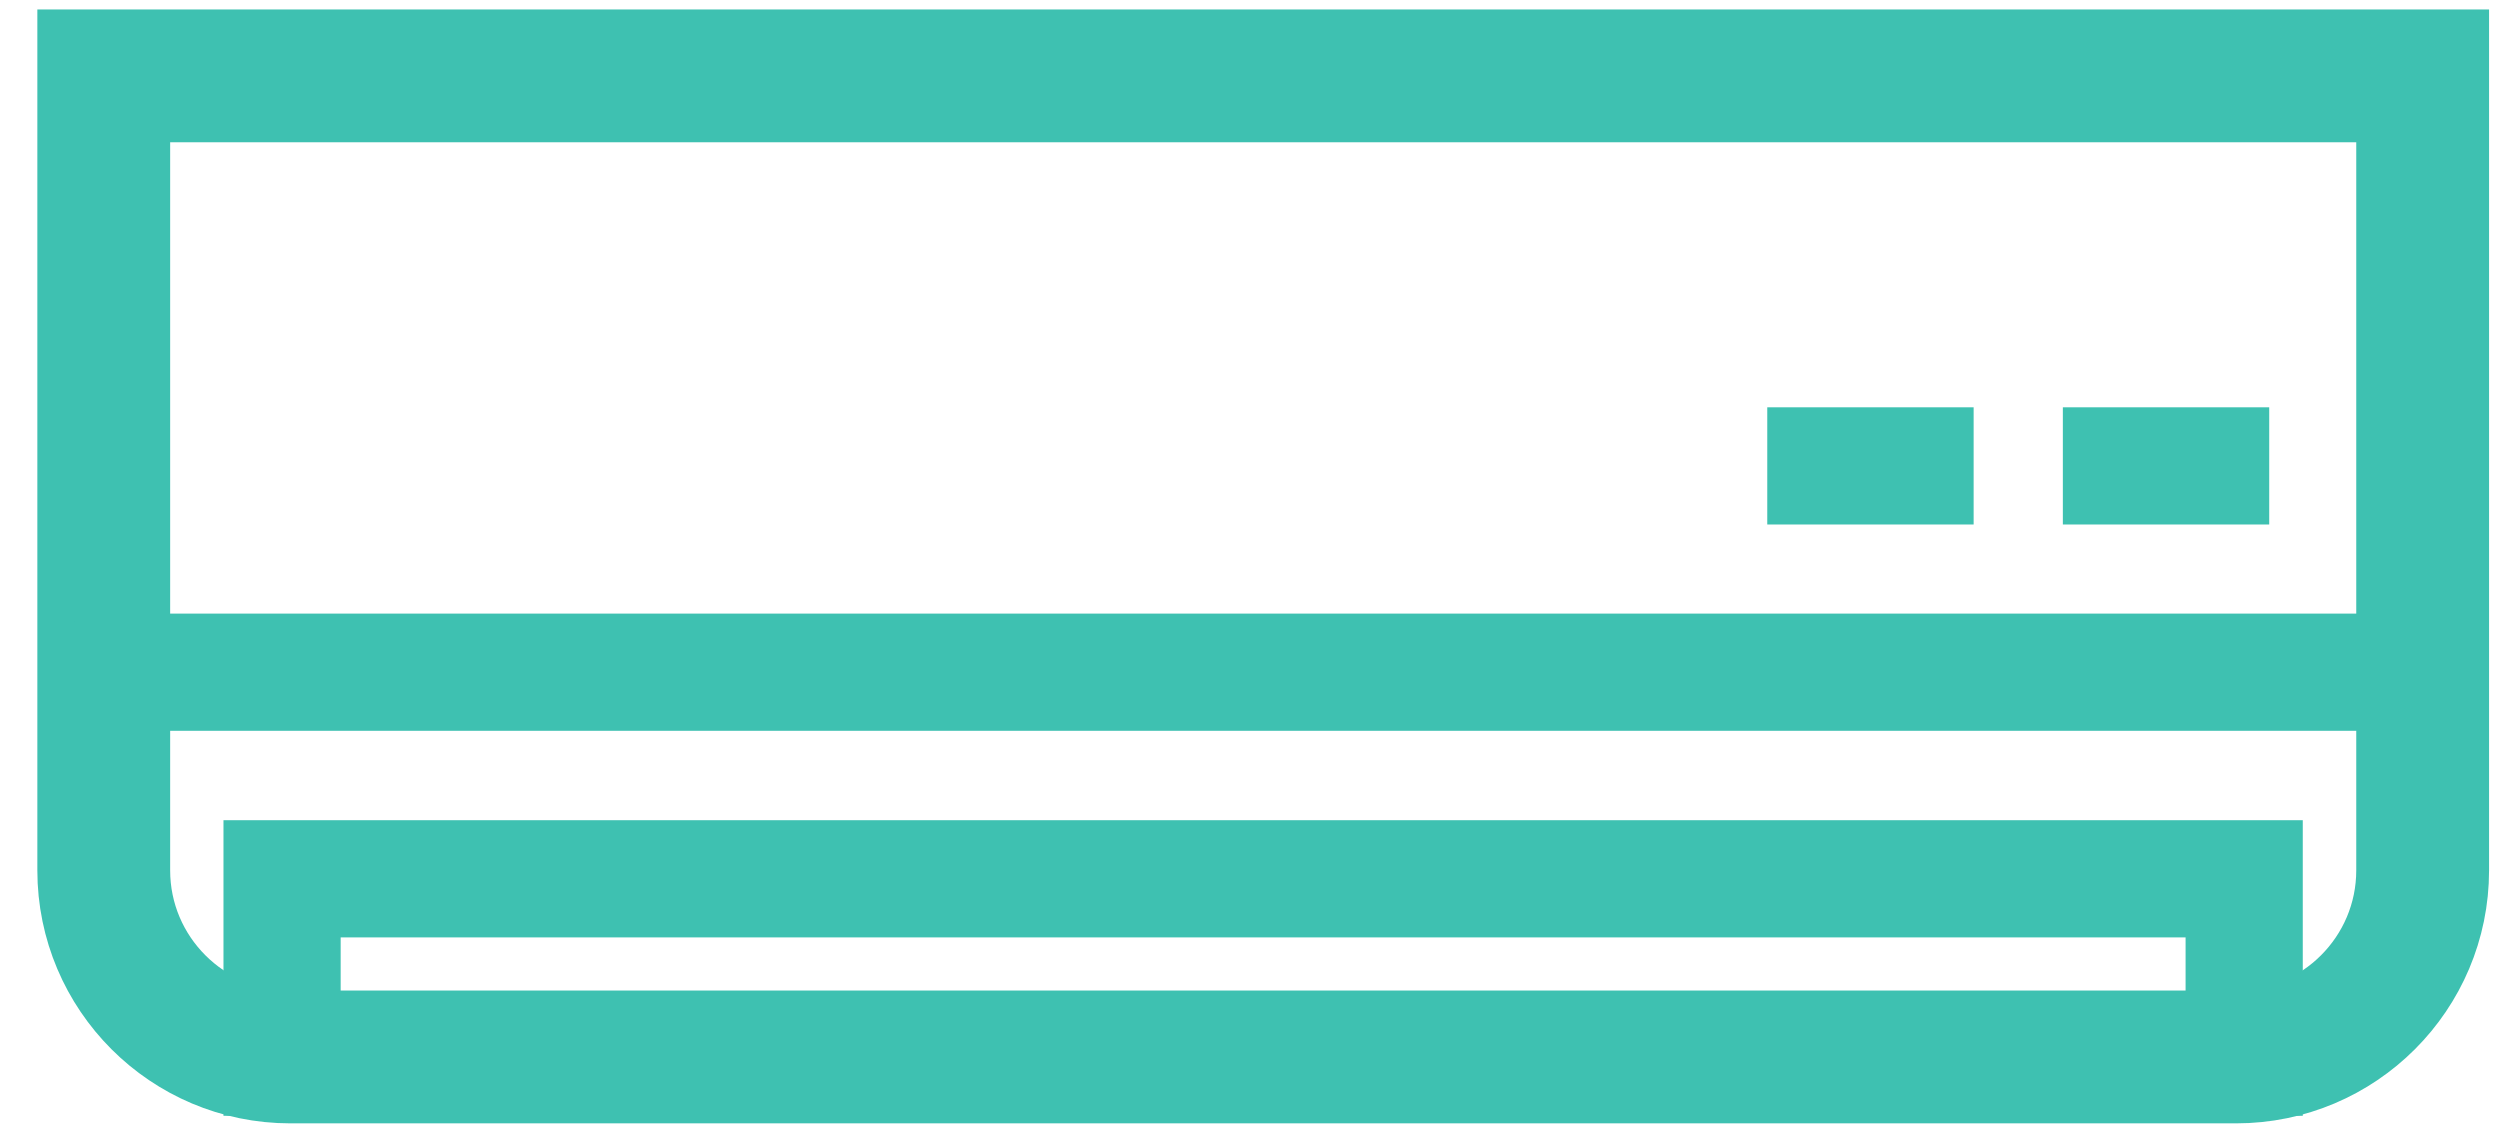
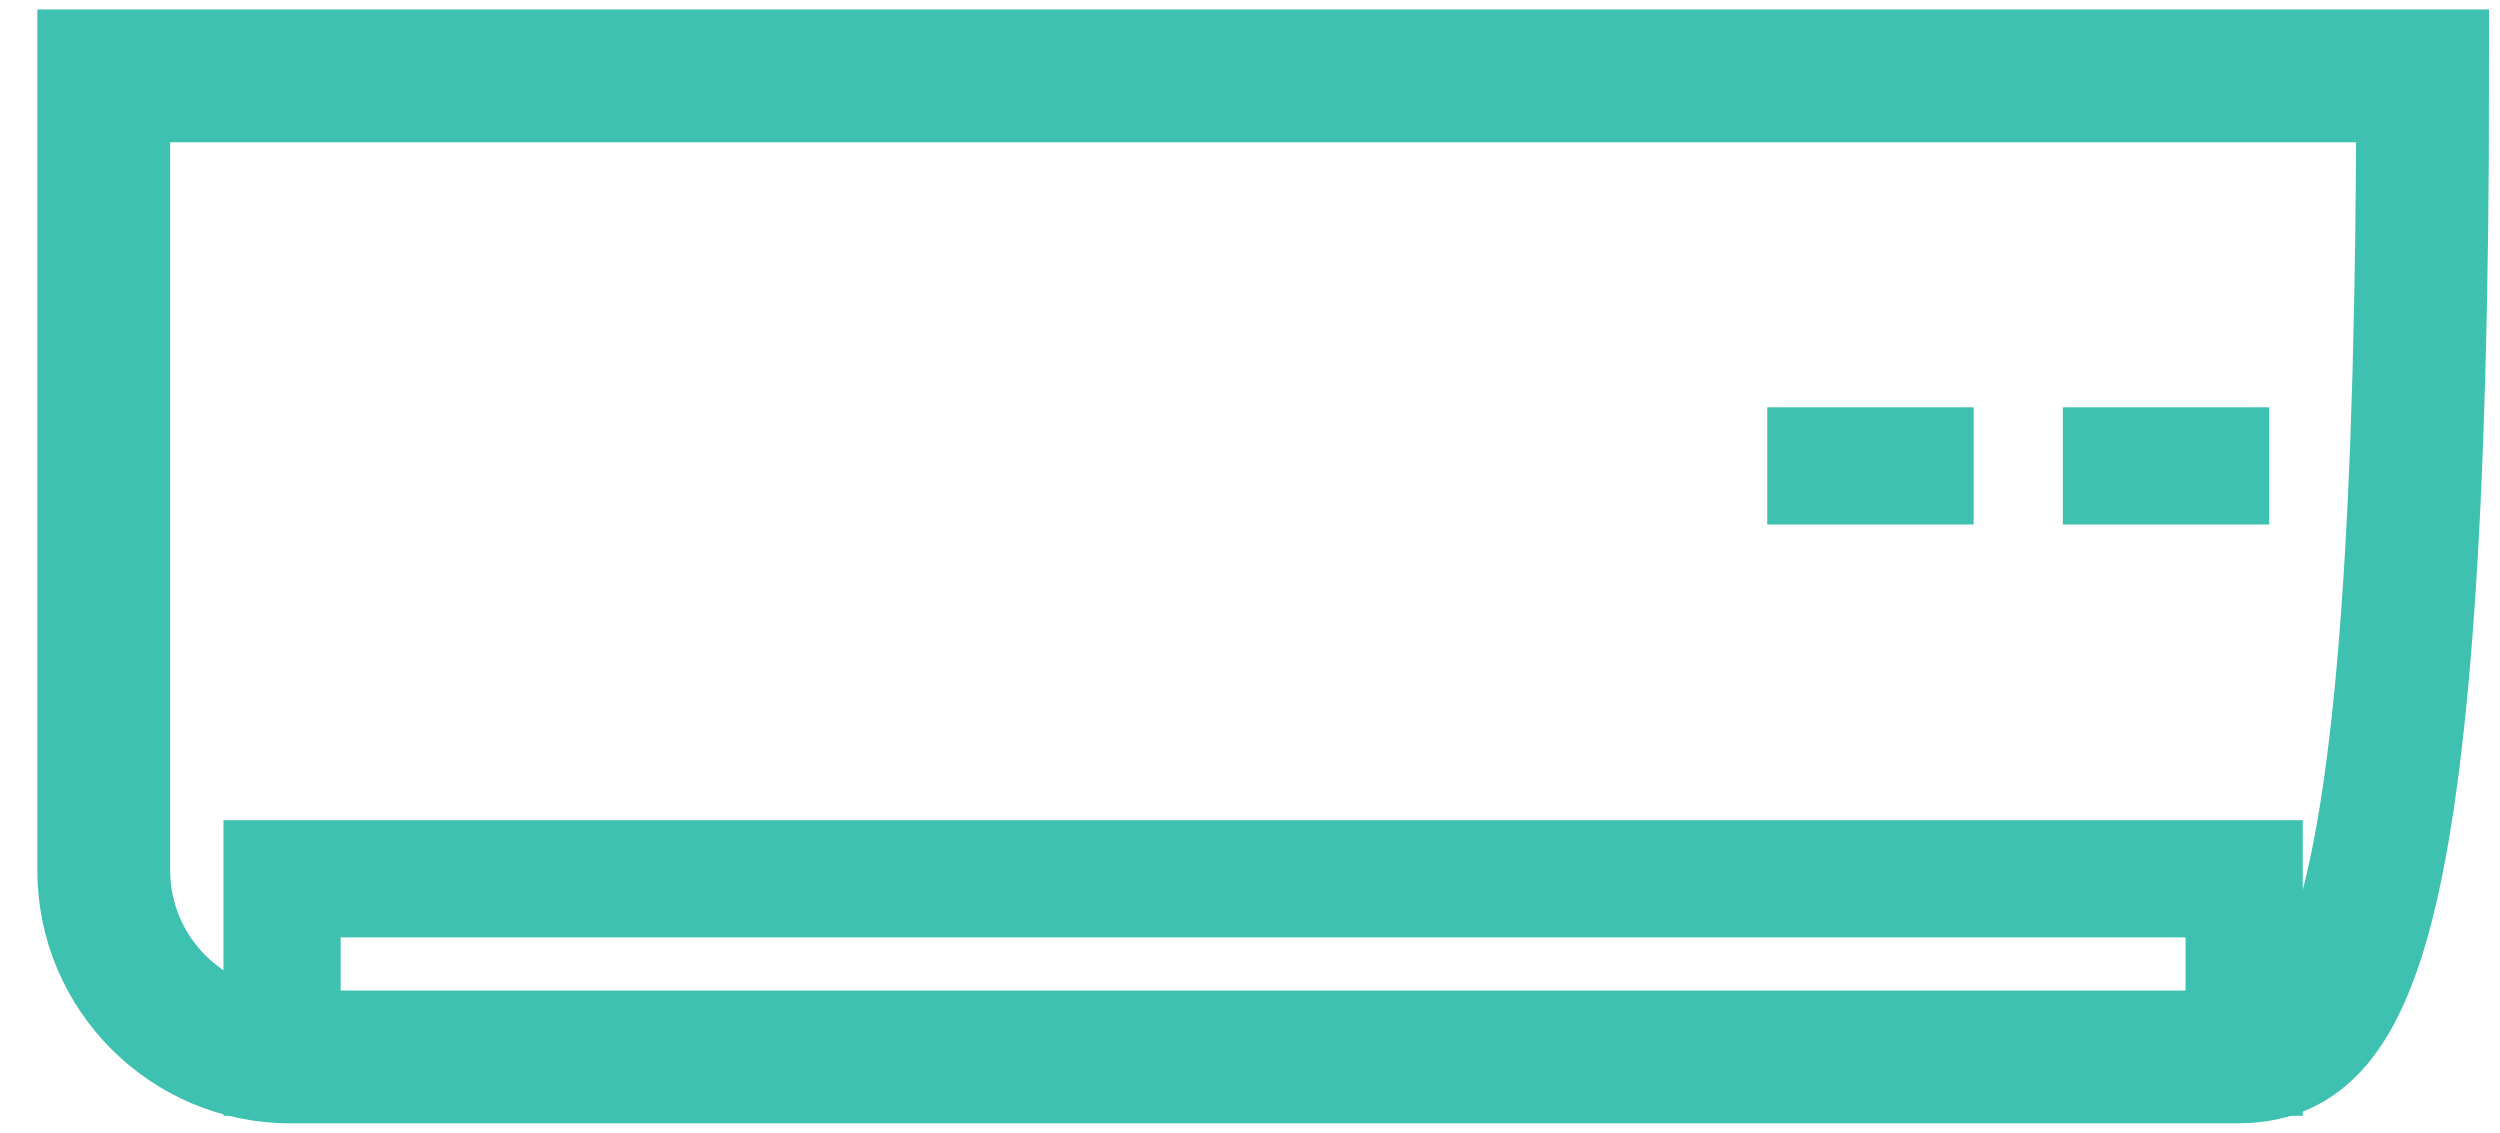
<svg xmlns="http://www.w3.org/2000/svg" width="64" height="29" viewBox="0 0 64 29" fill="none">
  <g clip-path="url(#clip0_5851_248688)">
-     <path d="M2.656 1.942H62.02V22.281C62.02 24.917 59.879 27.058 57.243 27.058H7.433C4.797 27.058 2.656 24.917 2.656 22.281V1.942Z" stroke="#3EC1B1" stroke-width="3.4" stroke-linecap="round" />
+     <path d="M2.656 1.942H62.02C62.02 24.917 59.879 27.058 57.243 27.058H7.433C4.797 27.058 2.656 24.917 2.656 22.281V1.942Z" stroke="#3EC1B1" stroke-width="3.4" stroke-linecap="round" />
    <path d="M57.451 22.497H7.221V27.064H57.451V22.497Z" stroke="#3EC1B1" stroke-width="3" stroke-linecap="round" />
-     <path d="M62.02 17.208H2.656" stroke="#3EC1B1" stroke-width="3" stroke-linecap="round" />
    <path d="M56.592 11.927H54.309" stroke="#3EC1B1" stroke-width="3" stroke-linecap="square" />
    <path d="M49.025 11.927H46.742" stroke="#3EC1B1" stroke-width="3" stroke-linecap="square" />
  </g>
  <defs>
    <clipPath id="clip0_5851_248688">
      <rect width="64" height="29" fill="white" />
    </clipPath>
  </defs>
</svg>